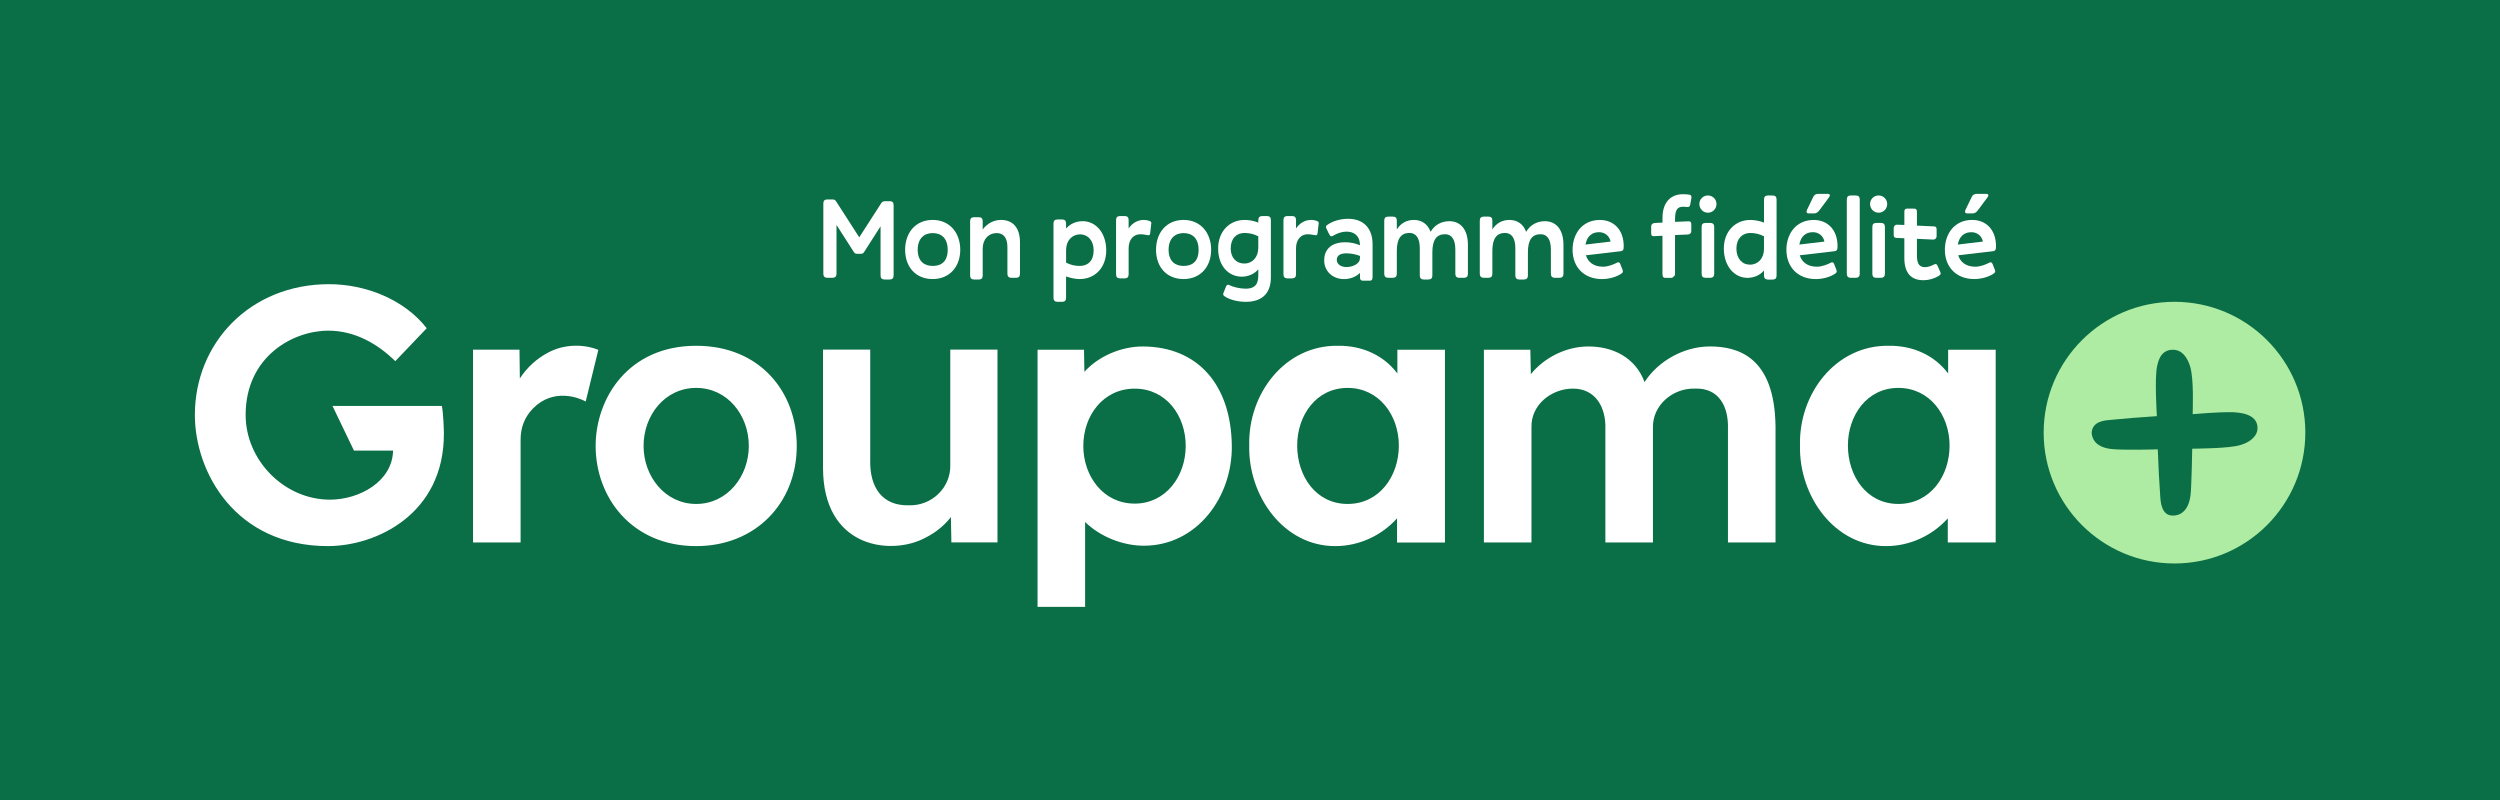
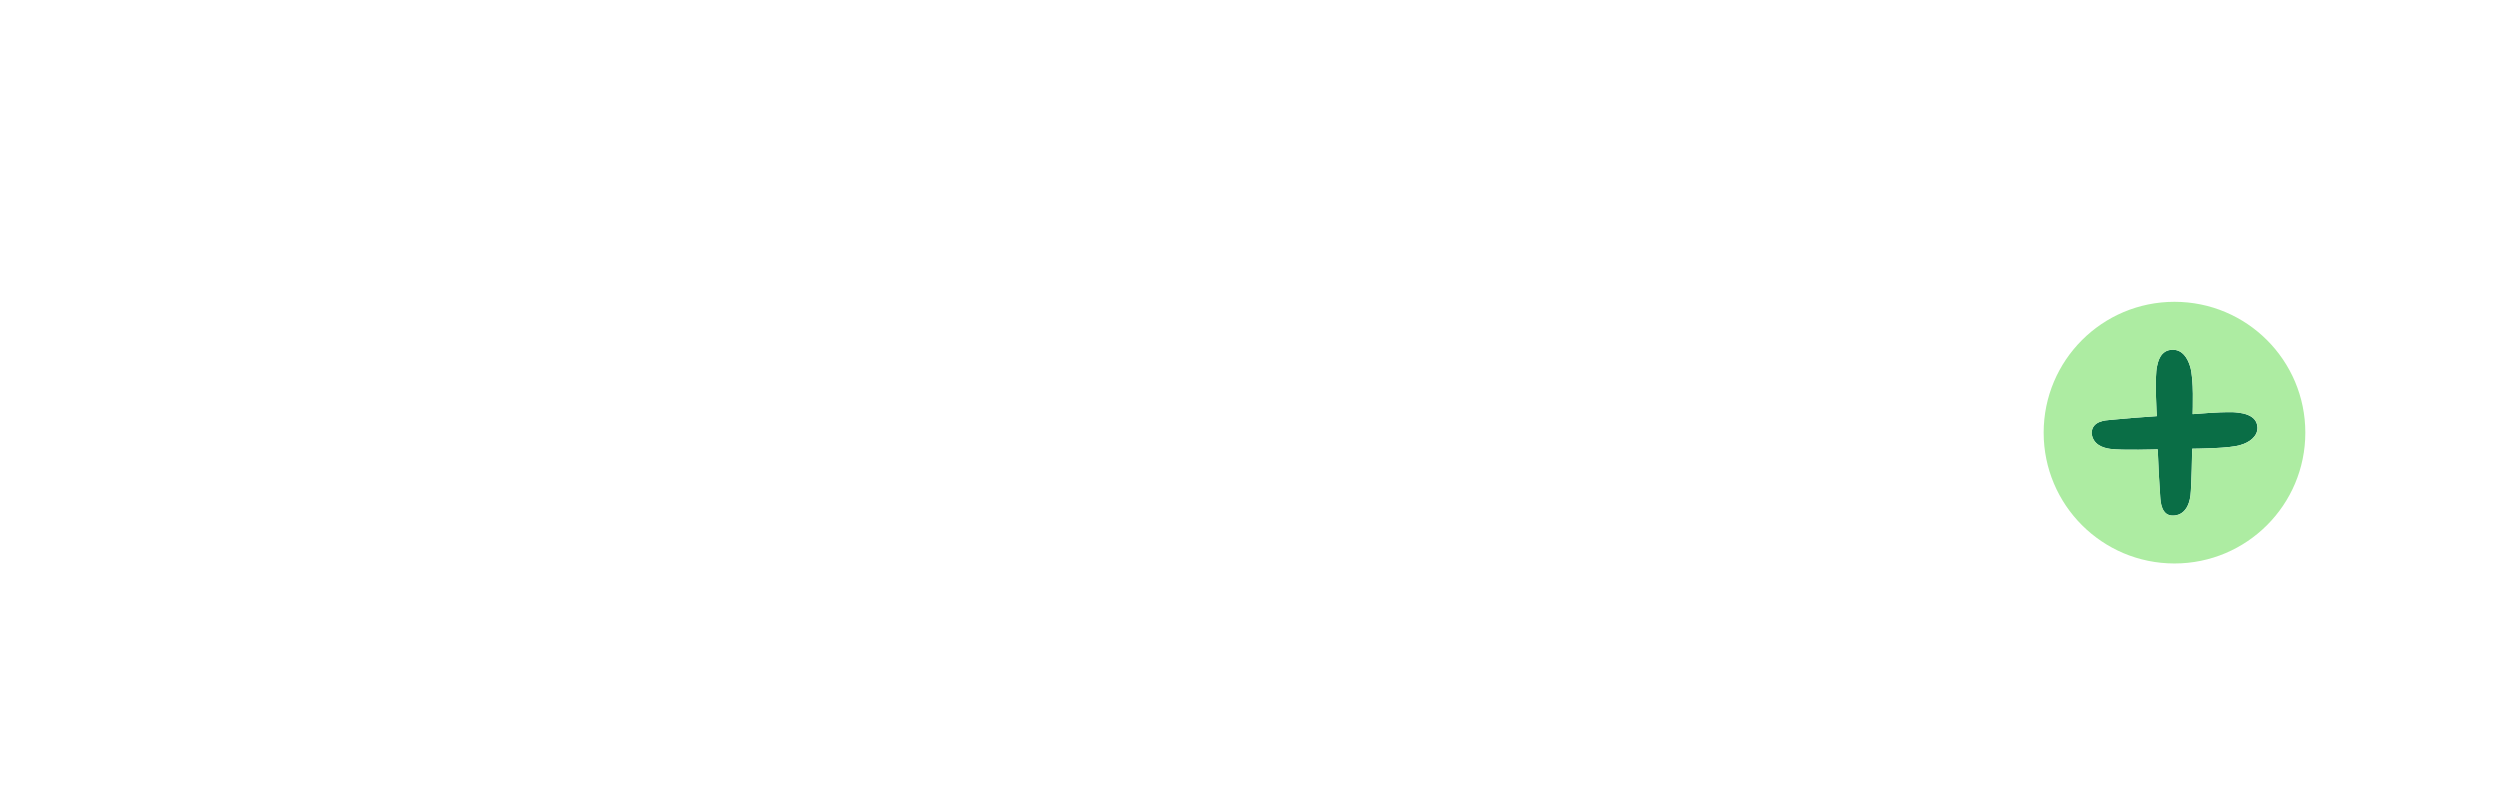
<svg xmlns="http://www.w3.org/2000/svg" viewBox="0 0 887 284">
  <defs>
    <style>
      .cls-1 {
        fill: #0a6e46;
      }

      .cls-2 {
        fill: #fff;
      }

      .cls-3 {
        fill: #adeca2;
      }
    </style>
  </defs>
  <g id="FOND_VERT">
    <g id="Fond_Blanc">
-       <rect class="cls-1" width="887" height="284" />
-     </g>
+       </g>
  </g>
  <g id="GROUPAMA_x5F_Logo_x5F_NEGA_x5F_Fidelite_x5F_RVB.ai">
    <g>
      <path class="cls-2" d="M315.61,71.38h-1.58c-.85,0-1.22.41-1.54.97l-7.63,11.85-8.28-12.87c-.32-.49-.73-.57-1.42-.57h-1.62c-.93,0-1.42.45-1.42,1.42v24.96c0,.93.49,1.42,1.42,1.42h1.83c.93,0,1.42-.49,1.42-1.42v-17.33l6.13,9.58c.32.49.69.65,1.06.65h1.54c.37,0,.73-.08,1.06-.61l5.84-9.13v17.45c0,.93.45,1.42,1.42,1.42h1.79c.97,0,1.42-.49,1.42-1.42v-24.96c0-.97-.45-1.42-1.42-1.42Z" />
      <path class="cls-2" d="M330.92,78.03c-6.05,0-9.78,4.51-9.78,10.59s3.73,10.39,9.78,10.39,9.78-4.46,9.78-10.39-3.69-10.59-9.78-10.59ZM330.92,94.35c-3.08,0-5.32-1.75-5.32-5.72s2.23-5.93,5.32-5.93,5.32,1.83,5.32,5.93-2.19,5.72-5.32,5.72Z" />
      <path class="cls-2" d="M355.15,78.03c-2.4,0-4.91,1.18-6.49,3.41v-2.96c0-.97-.45-1.42-1.42-1.42h-1.62c-.93,0-1.42.45-1.42,1.42v19.28c0,.93.49,1.42,1.42,1.42h1.62c.97,0,1.42-.49,1.42-1.42v-9.5c0-3.49,2.19-5.56,4.95-5.56,2.35,0,3.82,1.58,3.82,4.95v9.5c0,.93.49,1.42,1.42,1.42h1.62c.97,0,1.42-.49,1.42-1.42v-11.12c0-5.6-2.84-8-6.74-8Z" />
      <path class="cls-2" d="M384.13,78.48c-2.23,0-4.38.85-5.89,2.6v-1.79c0-.97-.45-1.42-1.42-1.42h-1.62c-.93,0-1.42.45-1.42,1.42v26.38c0,.93.49,1.42,1.42,1.42h1.62c.97,0,1.42-.49,1.42-1.42v-7.59c1.62.57,3.29.93,4.87.93,5.28,0,9.38-3.94,9.38-10.19s-3.73-10.35-8.36-10.35ZM383.12,94.35c-1.75,0-3.37-.37-4.87-1.18v-4.46c0-3.37,2.15-5.56,4.99-5.56,2.68,0,4.79,2.15,4.79,5.68,0,3.73-2.07,5.52-4.91,5.52Z" />
      <path class="cls-2" d="M408.16,78.56c-.53-.32-1.5-.53-2.4-.53-2.07,0-4.02,1.1-5.32,3v-2.96c0-.97-.45-1.42-1.42-1.42h-1.62c-.93,0-1.42.45-1.42,1.42v19.28c0,.93.49,1.42,1.42,1.42h1.62c.97,0,1.42-.49,1.42-1.42v-9.29c0-3.08,1.79-4.95,4.14-4.95.65,0,1.42.08,2.56.32.53.12.85,0,.93-.57l.41-3.57c.04-.32-.04-.57-.32-.73Z" />
      <path class="cls-2" d="M419.94,78.03c-6.05,0-9.78,4.51-9.78,10.59s3.73,10.39,9.78,10.39,9.78-4.46,9.78-10.39-3.69-10.59-9.78-10.59ZM419.94,94.35c-3.08,0-5.32-1.75-5.32-5.72s2.23-5.93,5.32-5.93,5.32,1.83,5.32,5.93-2.19,5.72-5.32,5.72Z" />
      <path class="cls-2" d="M449.49,76.65h-1.62c-.93,0-1.42.45-1.42,1.42v.89c-1.58-.61-3.29-.93-4.87-.93-5.24,0-9.38,3.94-9.38,10.15s3.73,9.98,8.36,9.98c2.27,0,4.42-.89,5.88-2.6v2.27c0,3.69-1.91,4.59-4.5,4.59-2.03,0-4.59-.61-5.84-1.3-.45-.24-.89-.04-1.1.53l-.85,2.11c-.24.53-.28.93.24,1.3,1.75,1.26,4.79,2.03,7.63,2.03,4.99,0,8.89-2.31,8.89-8.69v-20.33c0-.97-.45-1.42-1.42-1.42ZM446.44,87.94c0,3.33-2.11,5.56-4.95,5.56s-4.83-2.03-4.83-5.32c0-3.69,2.11-5.52,4.91-5.52,1.75,0,3.41.41,4.87,1.18v4.1Z" />
      <path class="cls-2" d="M467.55,78.56c-.53-.32-1.5-.53-2.4-.53-2.07,0-4.02,1.1-5.32,3v-2.96c0-.97-.45-1.42-1.42-1.42h-1.62c-.93,0-1.42.45-1.42,1.42v19.28c0,.93.49,1.42,1.42,1.42h1.62c.97,0,1.42-.49,1.42-1.42v-9.29c0-3.08,1.79-4.95,4.14-4.95.65,0,1.42.08,2.56.32.53.12.85,0,.93-.57l.41-3.57c.04-.32-.04-.57-.32-.73Z" />
      <path class="cls-2" d="M478.35,77.63c-2.96,0-5.72.89-7.51,2.23-.37.24-.45.61-.33.97.08.2.16.41.28.61l.57,1.22.33.57c.28.57.65.77,1.14.49,1.58-.97,3.33-1.54,4.87-1.54,2.8,0,4.55,1.46,4.79,4.26,0,.2.04.37.04.57-1.62-.69-3.53-1.06-5.24-1.06-5.36,0-7.47,2.96-7.47,6.41,0,3.65,2.68,6.45,6.66,6.66h.73c2.03-.08,4.02-.89,5.32-2.19v1.75c0,.65.37,1.01,1.01,1.01h2.44c.53,0,.85-.24.93-.69.04-.2.08-.41.08-.69v-11.53c0-5.8-3.33-9.05-8.65-9.05ZM482.53,91.18c0,.32-.04.61-.08.93-.28,1.5-2.48,2.64-4.75,2.64-1.83,0-3.41-.93-3.41-2.56,0-1.46,1.14-2.31,3.41-2.31,1.5,0,3.29.32,4.83.93v.37Z" />
      <path class="cls-2" d="M514.27,78.48c-2.76,0-5.2,1.22-6.7,3.77-1.01-2.84-3.25-4.22-5.93-4.22-2.44,0-4.63,1.1-6.05,3.37v-3.13c0-.97-.45-1.42-1.42-1.42h-1.62c-.93,0-1.42.45-1.42,1.42v18.87c0,.93.49,1.42,1.42,1.42h1.62c.97,0,1.42-.49,1.42-1.42v-8.08c0-4.46,1.54-6.41,4.5-6.41,2.27,0,3.65,1.75,3.65,5.4v9.7c0,.93.49,1.42,1.42,1.42h1.62c.97,0,1.42-.49,1.42-1.42v-8.24c0-4.46,1.54-6.41,4.5-6.41,2.27,0,3.65,1.75,3.65,5.4v8.65c0,.93.49,1.42,1.42,1.42h1.62c.97,0,1.42-.49,1.42-1.42v-10.27c0-5.68-2.8-8.4-6.58-8.4Z" />
-       <path class="cls-2" d="M548.17,78.48c-2.76,0-5.2,1.22-6.7,3.77-1.01-2.84-3.25-4.22-5.93-4.22-2.44,0-4.63,1.1-6.05,3.37v-3.13c0-.97-.45-1.42-1.42-1.42h-1.62c-.93,0-1.42.45-1.42,1.42v18.87c0,.93.49,1.42,1.42,1.42h1.62c.97,0,1.42-.49,1.42-1.42v-8.08c0-4.46,1.54-6.41,4.5-6.41,2.27,0,3.65,1.75,3.65,5.4v9.7c0,.93.49,1.42,1.42,1.42h1.62c.97,0,1.42-.49,1.42-1.42v-8.24c0-4.46,1.54-6.41,4.5-6.41,2.27,0,3.65,1.75,3.65,5.4v8.65c0,.93.49,1.42,1.42,1.42h1.62c.97,0,1.42-.49,1.42-1.42v-10.27c0-5.68-2.8-8.4-6.58-8.4Z" />
      <path class="cls-2" d="M576.09,87.33c0-5.89-3.61-9.29-8.44-9.29-6.29,0-9.7,4.91-9.7,10.59,0,6.17,4.1,10.39,10.43,10.39,2.52,0,5.4-.81,7.06-2.07.49-.41.41-.73.2-1.34l-.77-1.95c-.2-.53-.61-.77-1.1-.49-1.3.69-3.25,1.46-5.03,1.46-3.33,0-5.36-1.7-6.05-4.06l12.18-1.42c1.1-.12,1.22-.61,1.22-1.83ZM562.54,86.76c.53-2.92,2.27-4.38,4.79-4.38,2.15,0,3.73,1.38,4.1,3.33l-8.89,1.06Z" />
-       <path class="cls-2" d="M605.97,69.35c-1.7,0-3.04,1.34-3.04,3.04s1.34,3.08,3.04,3.08,3.04-1.38,3.04-3.08-1.38-3.04-3.04-3.04Z" />
-       <path class="cls-2" d="M597.12,73.36h.32l1.01.08c.77.08,1.1-.12,1.22-.77l.37-1.99c.04-.2.04-.45.08-.65.04-.61-.2-.89-.81-.97-.16-.04-.37-.04-.57-.08l-.57-.04h-.28c-4.59-.37-7.67,2.35-8,7.31-.04.45-.04.93-.04,1.42v1.3l-2.84.16c-.57.04-1.01.41-1.14.89-.04.2-.04.37-.04.57v2.15c0,.65.2,1.1.93,1.06l3.08-.16v13.6c0,.24.04.45.08.65.08.45.41.69.93.69h2.11c.37,0,.61-.16.73-.41.41-.12.61-.45.61-.93v-13.84l4.59-.2c.69-.04,1.18-.53,1.18-1.18v-2.44c0-.65-.2-1.1-.93-1.06l-4.83.2v-1.18c.04-2.84.73-4.22,2.8-4.18Z" />
-       <path class="cls-2" d="M606.78,79.09h-1.62c-.97,0-1.42.45-1.42,1.42v16.64c0,.93.45,1.42,1.42,1.42h1.62c.93,0,1.42-.49,1.42-1.42v-16.64c0-.97-.49-1.42-1.42-1.42Z" />
      <path class="cls-2" d="M628.91,69.35h-1.62c-.93,0-1.42.45-1.42,1.42v8.2c-1.58-.61-3.29-.93-4.87-.93-5.24,0-9.38,3.94-9.38,10.15s3.73,10.39,8.36,10.39c2.27,0,4.42-.89,5.89-2.6v1.79c0,.93.49,1.42,1.42,1.42h1.62c.97,0,1.42-.49,1.42-1.42v-26.99c0-.97-.45-1.42-1.42-1.42ZM625.86,88.34c0,3.33-2.11,5.56-4.95,5.56s-4.83-2.19-4.83-5.72,2.11-5.52,4.91-5.52c1.75,0,3.41.41,4.87,1.18v4.51Z" />
      <path class="cls-2" d="M641.81,75.72h1.79c.81,0,1.34-.32,2.03-1.26l3.29-4.42c.53-.69.41-1.26-.45-1.26h-3.29c-.85,0-1.5.28-1.87,1.14l-2.19,4.55c-.33.73-.16,1.26.69,1.26Z" />
      <path class="cls-2" d="M651.96,87.33c0-5.89-3.61-9.29-8.44-9.29-6.29,0-9.7,4.91-9.7,10.59,0,6.17,4.1,10.39,10.43,10.39,2.52,0,5.4-.81,7.06-2.07.49-.41.41-.73.2-1.34l-.77-1.95c-.2-.53-.61-.77-1.1-.49-1.3.69-3.25,1.46-5.03,1.46-3.33,0-5.36-1.7-6.05-4.06l12.18-1.42c1.1-.12,1.22-.61,1.22-1.83ZM638.41,86.76c.53-2.92,2.27-4.38,4.79-4.38,2.15,0,3.73,1.38,4.1,3.33l-8.89,1.06Z" />
      <path class="cls-2" d="M658.42,69.35h-1.75c-.93,0-1.42.45-1.42,1.42v26.38c0,.93.49,1.42,1.42,1.42h1.75c.93,0,1.42-.49,1.42-1.42v-26.38c0-.97-.49-1.42-1.42-1.42Z" />
      <path class="cls-2" d="M667.35,79.09h-1.62c-.97,0-1.42.45-1.42,1.42v16.64c0,.93.45,1.42,1.42,1.42h1.62c.93,0,1.42-.49,1.42-1.42v-16.64c0-.97-.49-1.42-1.42-1.42Z" />
      <path class="cls-2" d="M666.54,69.35c-1.71,0-3.04,1.34-3.04,3.04s1.34,3.08,3.04,3.08,3.04-1.38,3.04-3.08-1.38-3.04-3.04-3.04Z" />
      <path class="cls-2" d="M687.44,94.27c-.24-.57-.69-.73-1.14-.49-.77.45-2.15,1.01-3.25,1.01-1.95,0-2.92-1.01-2.92-4.22v-5.84l5.8.28c.69,0,1.18-.53,1.18-1.18v-2.44c0-.65-.2-1.06-.93-1.06l-6.05-.28v-5.03c0-.69-.37-1.01-1.01-1.01h-2.44c-.69,0-1.01.32-1.01,1.01v4.79l-2.6-.08c-.69-.04-1.18.53-1.18,1.18v2.44c0,.65.2,1.01.93,1.06l2.84.12v7.02c0,5.36,2.48,7.87,6.7,7.87,2.11,0,4.34-.69,5.8-1.75.49-.32.45-.77.2-1.3l-.93-2.11Z" />
      <path class="cls-2" d="M706.96,93.66c-.2-.53-.61-.77-1.1-.49-1.3.69-3.25,1.46-5.03,1.46-3.33,0-5.36-1.7-6.05-4.06l12.18-1.42c1.1-.12,1.22-.61,1.22-1.83,0-5.89-3.61-9.29-8.44-9.29-6.29,0-9.7,4.91-9.7,10.59,0,6.17,4.1,10.39,10.43,10.39,2.52,0,5.4-.81,7.06-2.07.49-.41.41-.73.2-1.34l-.77-1.95ZM699.42,82.38c2.15,0,3.73,1.38,4.1,3.33l-8.89,1.06c.53-2.92,2.27-4.38,4.79-4.38Z" />
      <path class="cls-2" d="M698.04,75.72h1.79c.81,0,1.34-.32,2.03-1.26l3.29-4.42c.53-.69.41-1.26-.45-1.26h-3.29c-.85,0-1.5.28-1.87,1.14l-2.19,4.55c-.33.73-.16,1.26.69,1.26Z" />
    </g>
    <path id="groupama" class="cls-2" d="M606.42,122.93c-8.91.04-18.12,5.12-22.93,12.62-3.21-8.65-11.2-12.74-20.3-12.62-7.6.1-15.31,3.94-20.05,9.83l-.17-8.68h-16.48v68.39h16.88v-40.91c-.19-7.92,7.04-13.68,14.71-13.68,8.09,0,11.75,6.7,11.51,14.32v40.27h16.88v-40.78c-.18-7.97,7.1-14.04,14.84-13.81,8.57-.36,12.06,6.39,11.77,14.45v40.14h16.88v-41.17c-.31-24.57-13.15-28.43-23.53-28.38ZM247.01,122.68c-24.22,0-35.68,18.76-35.68,35.54,0,18.23,12.78,35.54,35.68,35.54,21.05,0,35.68-15.24,35.68-35.54,0-19.18-13.05-35.54-35.68-35.54ZM247.01,178.8c-11.08,0-18.67-9.8-18.67-20.59,0-10.83,7.52-20.58,18.67-20.58s18.68,9.76,18.67,20.58c0,10.78-7.59,20.59-18.67,20.59ZM184.71,156.01c-.02-4.38,1.49-8.15,4.45-11.14,7.23-7.31,16.31-3.75,18.65-2.41l4.48-18.33-.41-.16c-5.43-2.03-12.11-1.73-17.37,1.11-3.98,2.07-7.58,5.32-10.07,9.2l-.12-10.21h-16.49v68.39h16.88v-36.43ZM353.91,124.05h-16.75v40.91c.22,8.1-6.66,14.6-14.71,14.32-9.07.23-14.04-5.9-13.69-16.5v-38.73h-16.75v42.06c.09,27.81,22.99,30.81,34.99,25.33,4.14-1.89,7.64-4.46,10.38-7.98l.17,8.98h16.36v-68.39ZM691.2,124.09v8.42c-4.92-6.56-12.61-9.91-20.97-9.83-18.94-.32-32.08,17.06-31.59,35.41-.41,17.78,12.12,35.73,30.56,35.67,8.37,0,16.41-3.73,21.87-9.84v8.56h17v-68.39h-16.88ZM673.55,178.8c-11.31,0-17.91-9.93-17.91-20.71,0-10.68,6.73-20.46,17.91-20.46,11.15,0,18.16,9.72,18.16,20.46,0,10.84-6.88,20.71-18.16,20.71ZM116.44,193.75c16.93-.02,41.18-11.24,41.05-40.01,0-.82-.15-7.03-.72-9.71h-38.8l7.62,15.85h13.88c-.29,11.07-12.04,17.34-22.25,17.4-16.28.09-30.12-13.93-30.07-30.18.07-20.59,16.76-29.81,29.42-29.78,9.14.03,17.16,4.43,23.68,10.82l11.15-11.68c-7.96-10.22-21.66-15.63-34.68-15.63-27.86,0-47.51,20.71-47.58,46.27-.06,20.3,14.29,46.7,47.31,46.66ZM495.67,183.92v8.56h17v-68.39h-16.88v8.42c-4.92-6.56-12.61-9.91-20.97-9.83-18.94-.32-32.08,17.06-31.59,35.41-.41,17.78,12.12,35.73,30.56,35.67,8.37,0,16.41-3.73,21.87-9.84ZM460.24,158.09c0-10.68,6.73-20.46,17.91-20.46,11.15,0,18.16,9.72,18.16,20.46,0,10.84-6.88,20.71-18.16,20.71-11.31,0-17.91-9.93-17.91-20.71ZM405.59,122.93c-7.69-.05-15.81,3.41-20.85,8.99l-.13-7.84h-16.49v91.24h16.88v-30.12c5.24,5.16,13.29,8.43,20.85,8.42,18.8,0,31.41-17.22,31.2-35.41-.25-21.8-12.14-35.16-31.46-35.28ZM402.65,178.68c-11.2.03-18.28-9.71-18.29-20.46,0-10.77,7.08-20.36,18.29-20.33,11.13.03,18.04,9.59,18.04,20.33,0,10.67-6.98,20.43-18.04,20.46Z" />
    <path id="_x2B_" class="cls-1" d="M792.24,146.25c-6.01-.1-12.5.63-14.3.69,0-1.34.5-12.32-.89-16.89-.95-3.14-2.79-5.96-6.17-5.96-4.56,0-5.27,4.71-5.52,5.67-1.01,3.97-.12,17.89-.12,17.89-7.24.49-10.46.76-16.48,1.33-1.7.16-6.52.33-6.66,4.68.43,4.1,4.01,5.24,6.61,5.6,4.14.58,16.85.16,16.85.16.28,7.42.47,10.69.88,16.77.11,1.71.35,6.89,4.58,6.73.42-.02,5.21.22,6.15-7.14.38-2.97.61-16.58.61-16.58,1.47-.05,13.53-.05,17.27-1.37,2.8-.8,5.97-2.88,5.88-6.12-.14-5.06-6.65-5.32-8.71-5.46Z" />
    <g id="_x2B_-2" data-name="_x2B_">
      <path id="_x2B_-3" data-name="_x2B_" class="cls-3" d="M771.51,107.08c-25.64,0-46.42,20.78-46.42,46.42s20.78,46.42,46.42,46.42,46.42-20.78,46.42-46.42-20.78-46.42-46.42-46.42ZM795.07,157.83c-3.74,1.32-15.8,1.32-17.27,1.37,0,0-.23,13.6-.61,16.58-.94,7.36-5.73,7.13-6.15,7.14-4.22.16-4.46-5.02-4.58-6.73-.41-6.08-.6-9.35-.88-16.77,0,0-12.7.41-16.85-.16-2.61-.36-6.19-1.5-6.61-5.6.13-4.34,4.96-4.51,6.66-4.68,6.03-.57,9.25-.85,16.48-1.33,0,0-.89-13.92.12-17.89.25-.96.96-5.68,5.52-5.67,3.38,0,5.21,2.82,6.17,5.96,1.39,4.57.88,15.56.89,16.89,1.8-.07,8.29-.79,14.3-.69,2.05.14,8.57.4,8.71,5.46.09,3.24-3.08,5.32-5.88,6.12Z" />
    </g>
  </g>
</svg>